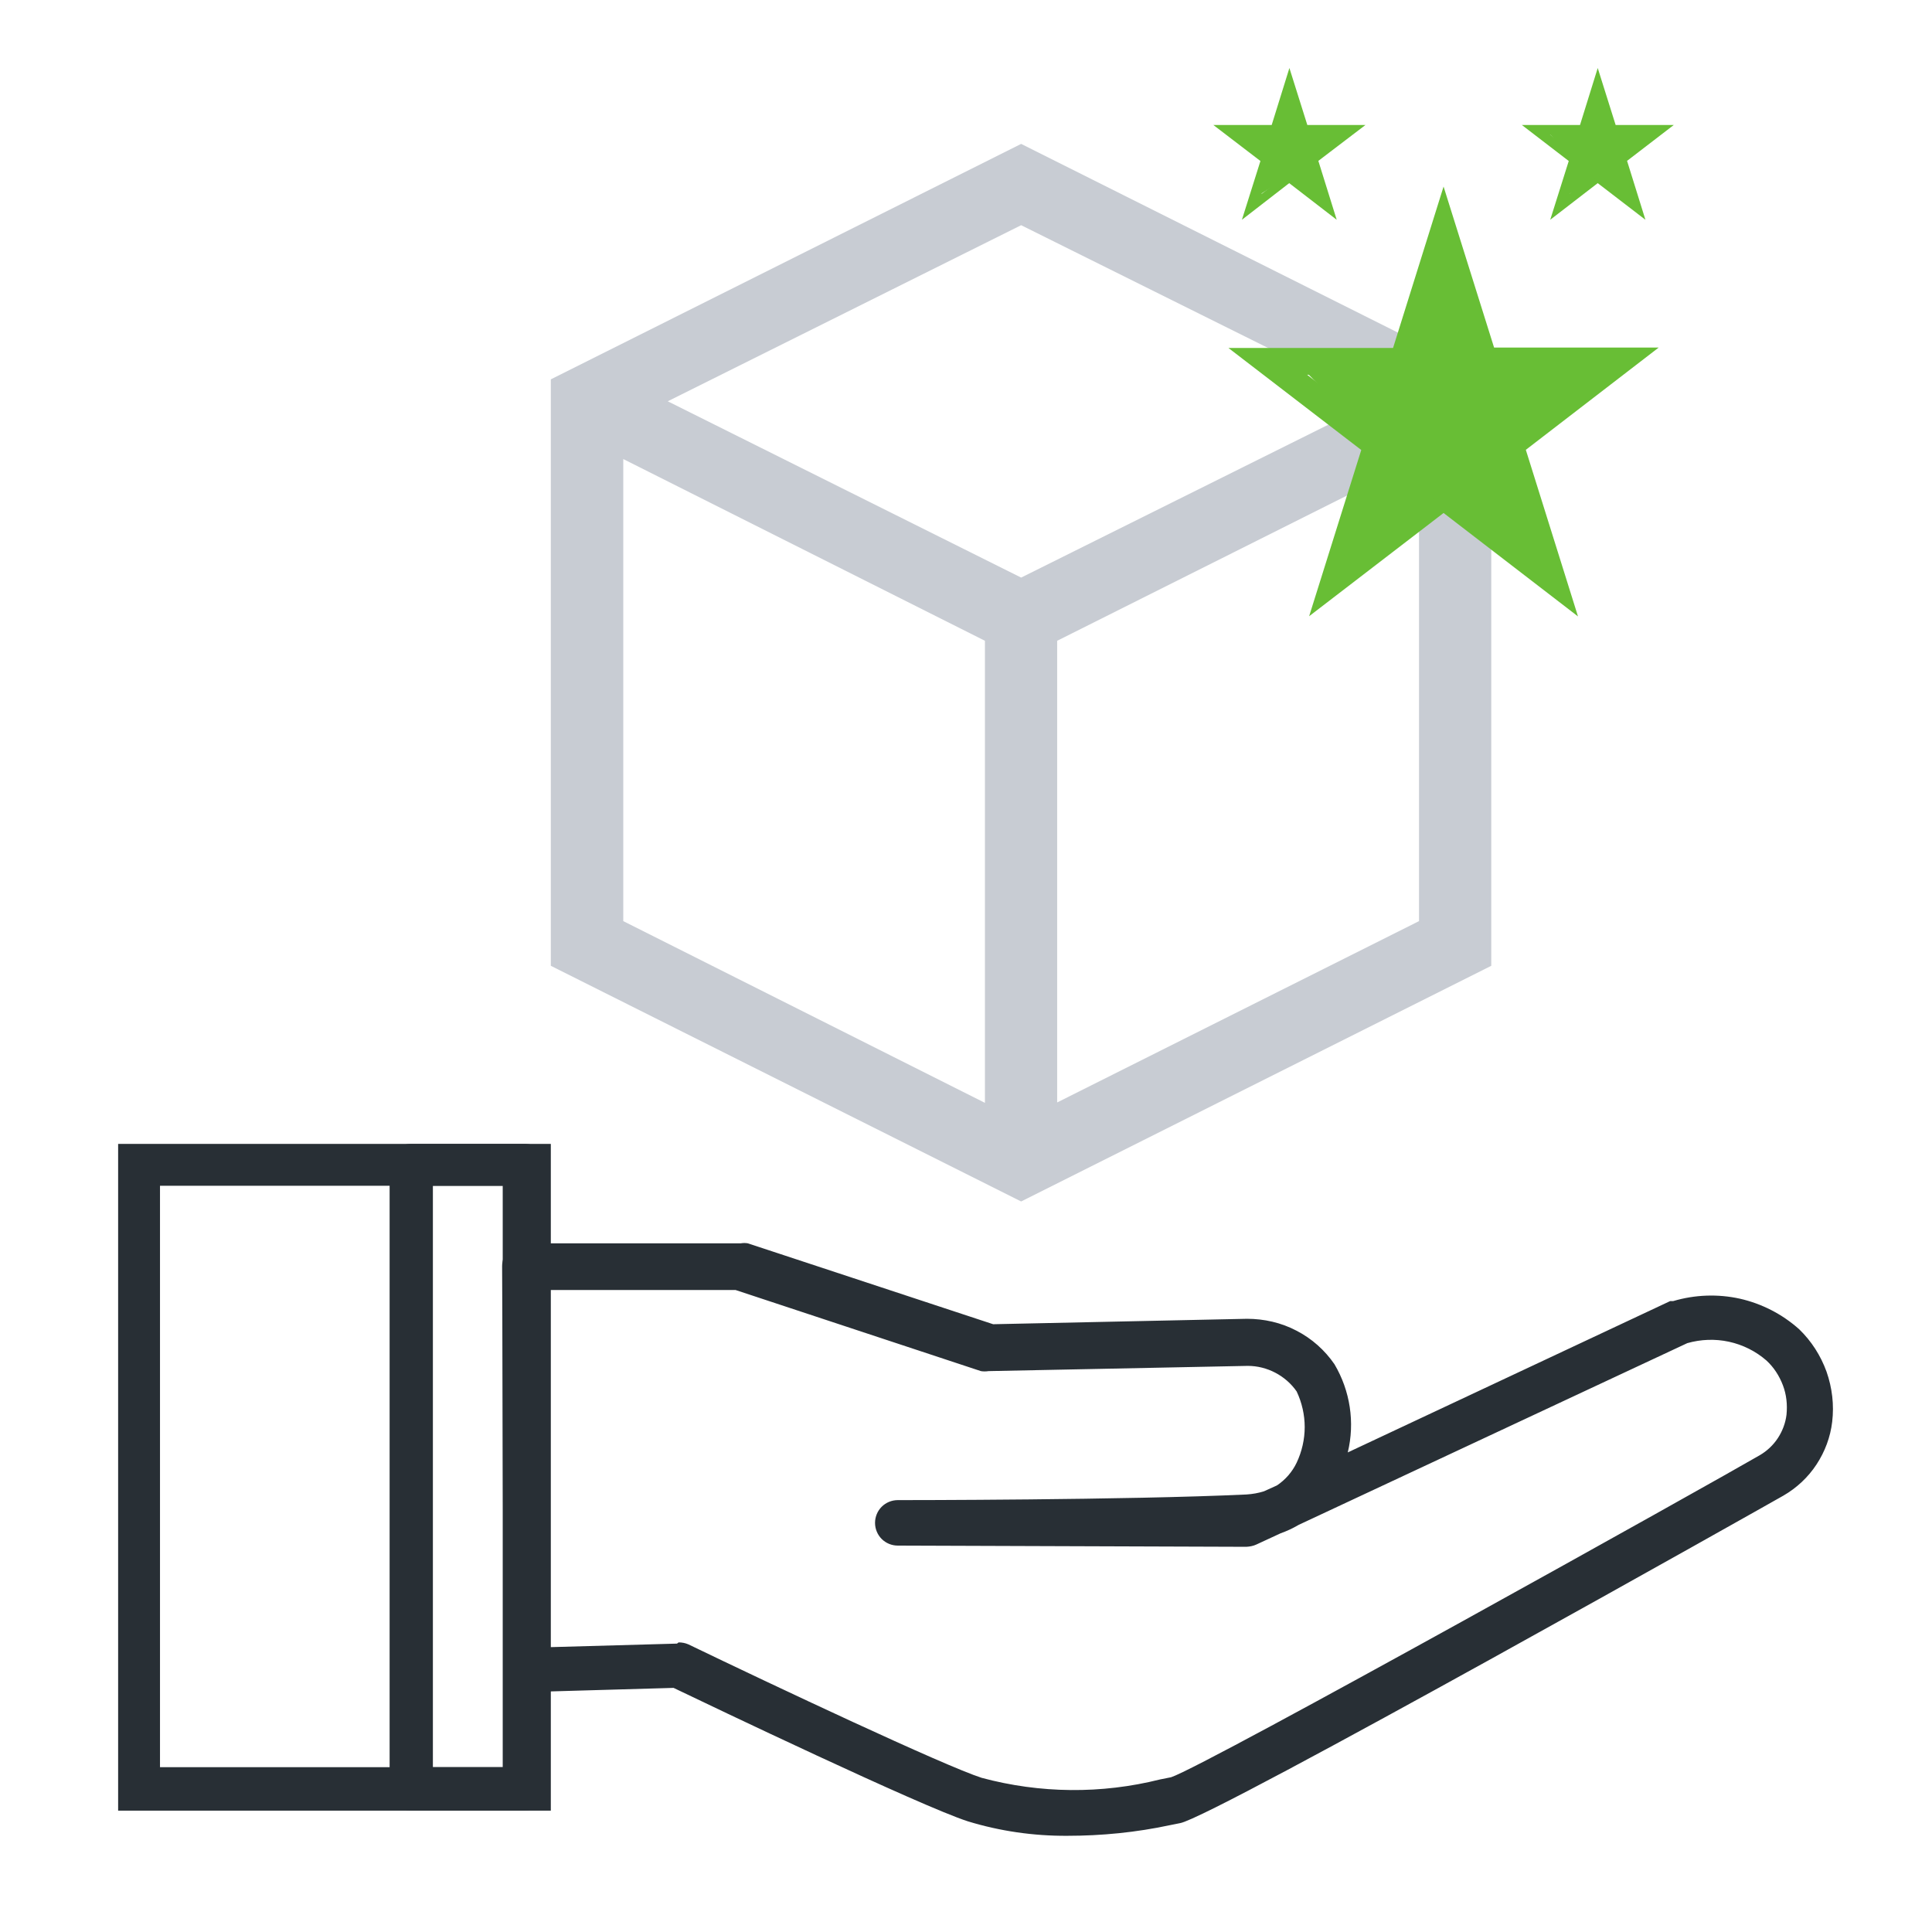
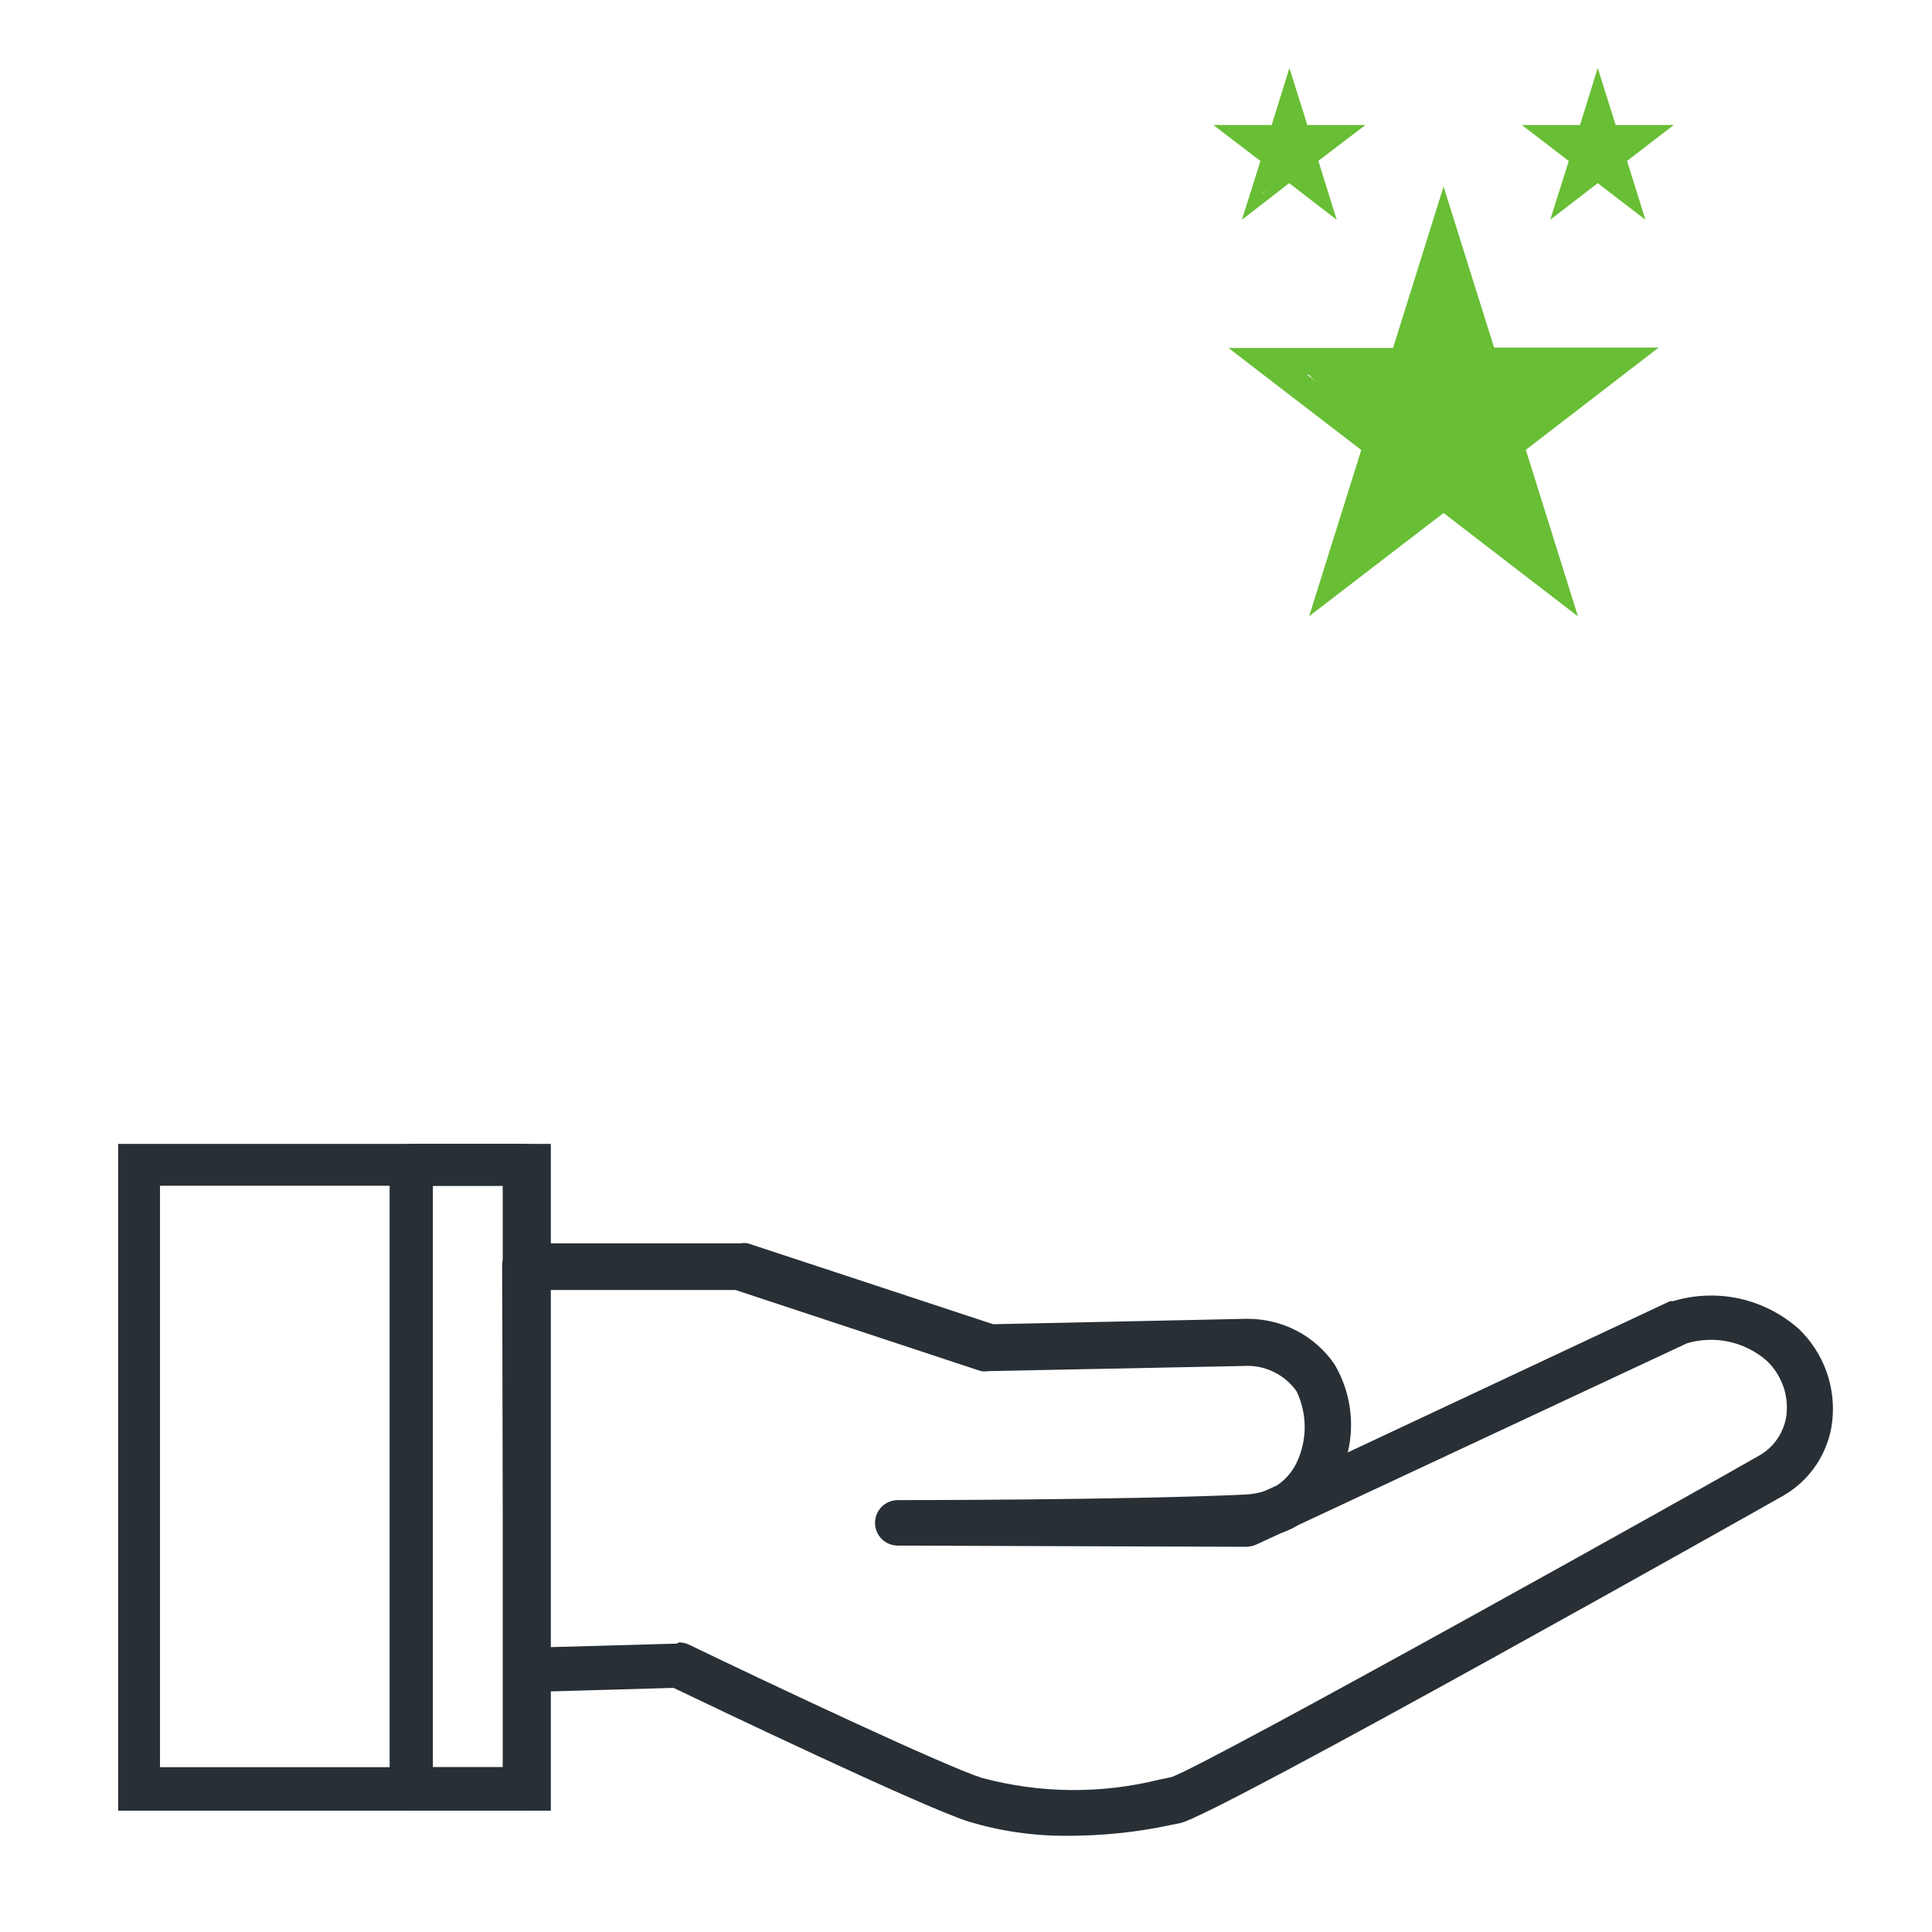
<svg xmlns="http://www.w3.org/2000/svg" id="Layer_2" data-name="Layer 2" viewBox="0 0 96 96">
  <defs>
    <style>      .cls-1 {        fill: #68be35;      }      .cls-2 {        fill: #c8ccd3;      }      .cls-3 {        fill: #282f35;      }    </style>
  </defs>
  <path class="cls-3" d="m27.37,89.97H5.87v-33.13h21.5v33.13Zm-19.42-2.16h17.26v-28.89H7.95v28.89Z" />
  <path class="cls-3" d="m26.06,89.97h-5.62c-.31,0-.54-.08-.77-.31s-.31-.46-.31-.77v-30.97c0-.31.08-.54.31-.77s.46-.31.77-.31h5.62c.31,0,.54.08.77.31s.31.46.31.77v31.05c0,.31-.15.54-.31.69-.23.15-.46.31-.77.31Zm-4.55-2.16h3.47v-28.89h-3.47v28.89Z" />
-   <path class="cls-2" d="m74.1,18.85v29.14l-23.36,11.71-23.37-11.71v-29.14l23.37-11.7,23.36,11.7Zm-43.13,26.92l17.97,9.03v-22.96l-17.97-9.03v22.96ZM50.74,11.19l-17.56,8.75,17.56,8.76,17.6-8.76-17.6-8.75Zm19.77,34.58v-22.94l-17.98,9.01v22.94l17.98-9.01Z" />
  <path class="cls-3" d="m53.03,91.22c-1.67.01-3.34-.23-4.94-.72-2.33-.75-12.81-5.76-14.62-6.63l-7.31.21c-.3,0-.59-.12-.8-.33-.21-.21-.33-.5-.33-.8l-.08-20.04c0-.3.12-.59.33-.8.21-.21.5-.33.8-.33h10.73c.12-.02.23-.02.35,0l12.19,4.02,12.61-.27c.85,0,1.7.19,2.46.59.76.39,1.41.97,1.89,1.67.78,1.32,1.02,2.89.66,4.38l16.02-7.52h.15c1.08-.32,2.22-.36,3.31-.12,1.1.25,2.11.77,2.95,1.52.61.59,1.07,1.31,1.36,2.11.28.8.38,1.65.28,2.49-.09.76-.36,1.48-.78,2.12-.42.64-.99,1.17-1.65,1.55-.27.16-28.32,15.97-29.97,16.27l-.5.1c-1.68.36-3.39.53-5.11.53Zm-19.31-9.61c.17,0,.33.03.49.1,4.21,2.03,12.7,6.03,14.57,6.63,2.9.78,5.95.81,8.86.08l.55-.11c1.71-.56,27.11-14.75,29.25-16,.36-.21.67-.5.9-.85.23-.35.38-.75.43-1.16.05-.5,0-1-.18-1.47s-.45-.89-.82-1.23c-.53-.46-1.17-.78-1.86-.93-.69-.15-1.4-.12-2.07.07l-19.31,9.03c-.29.17-.59.31-.9.42l-1.21.56c-.15.07-.32.1-.49.11l-17.32-.06c-.3,0-.59-.12-.8-.33-.21-.21-.33-.5-.33-.8s.12-.59.33-.8c.21-.21.5-.33.8-.33.2,0,11.4,0,17.33-.28.3-.02.59-.07.87-.16l.64-.29c.42-.28.76-.67.98-1.13.26-.55.4-1.16.4-1.77s-.14-1.22-.4-1.77c-.27-.39-.64-.71-1.06-.93-.42-.22-.89-.34-1.37-.34l-12.88.26c-.13.02-.26.02-.38,0l-12.19-4.03h-9.42l.07,17.75,6.44-.18.08-.06Z" />
  <path class="cls-1" d="m75.82,22.36l2.59,8.27-6.68-5.14-6.68,5.13,2.59-8.26-6.6-5.07h8.18l2.51-8.02,2.51,8h8.18l-6.6,5.08Zm0,4.65c-.27-.87-.53-1.73-.8-2.57-.27-.85-.53-1.7-.81-2.57.72-.53,1.42-1.07,2.12-1.61l2.18-1.64h-5.23l-1.55-4.87-1.53,4.87h-5.25l2.1,1.63c.7.54,1.4,1.13,2.12,1.61-.28.87-.55,1.72-.81,2.57-.26.86-.53,1.7-.8,2.57l4.17-3.19,4.09,3.21Z" />
  <path class="cls-1" d="m71.55,12.28l-1.76,5.52h-5.57l4.13,4.17-1.64,5.66,5.11-3.26,4.03,3.26.61-.19-1.2-5.46,3.99-3.48-5.45-1-2.26-5.2Z" />
  <path class="cls-1" d="m80.85,8l.91,2.92-2.37-1.82-2.36,1.82.92-2.92-2.33-1.79h2.89l.88-2.83.89,2.83h2.89l-2.33,1.79Zm0,1.64c-.09-.3-.18-.6-.28-.9-.1-.3-.18-.61-.28-.91l.75-.56.75-.58h-1.85l-.54-1.73-.53,1.73h-1.85l.75.58c.24.19.5.38.75.56-.1.3-.19.61-.28.91-.09.3-.19.6-.28.9l1.46-1.13,1.47,1.13Z" />
  <path class="cls-1" d="m79.33,4.44l-.62,1.95h-1.98l1.47,1.48-.59,2,1.81-1.15,1.42,1.15.23-.07-.43-1.93,1.41-1.23-1.92-.36-.8-1.84Z" />
  <path class="cls-1" d="m65.51,8l.91,2.92-2.36-1.82-2.35,1.82.92-2.92-2.34-1.79h2.9l.88-2.83.89,2.83h2.89l-2.35,1.79Zm0,1.64c-.09-.3-.19-.6-.28-.9-.09-.3-.19-.61-.28-.91l.75-.56.75-.58h-1.85l-.54-1.73-.54,1.73h-1.78l.75.58c.25.19.5.38.76.56-.1.3-.2.61-.29.91-.09.3-.18.6-.28.9l1.47-1.13,1.4,1.13Z" />
  <path class="cls-1" d="m63.99,4.44l-.62,1.95h-1.97l1.46,1.48-.58,2,1.81-1.15,1.42,1.15.21-.07-.42-1.93,1.41-1.23-1.93-.36-.8-1.84Z" />
</svg>